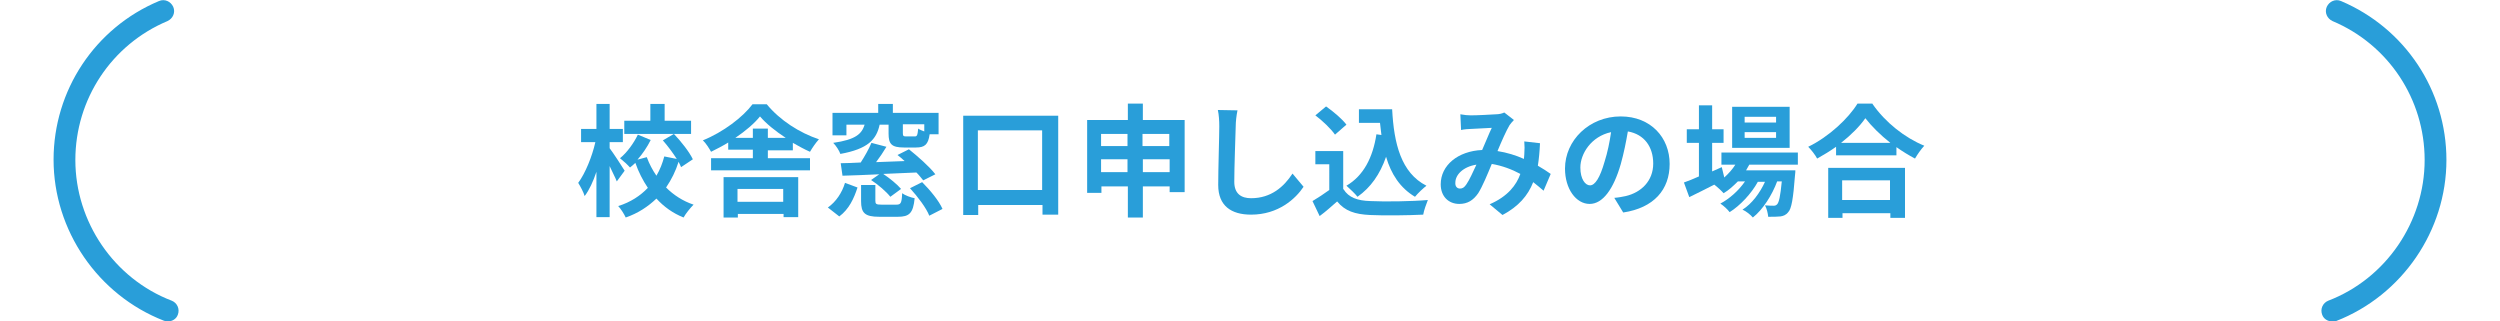
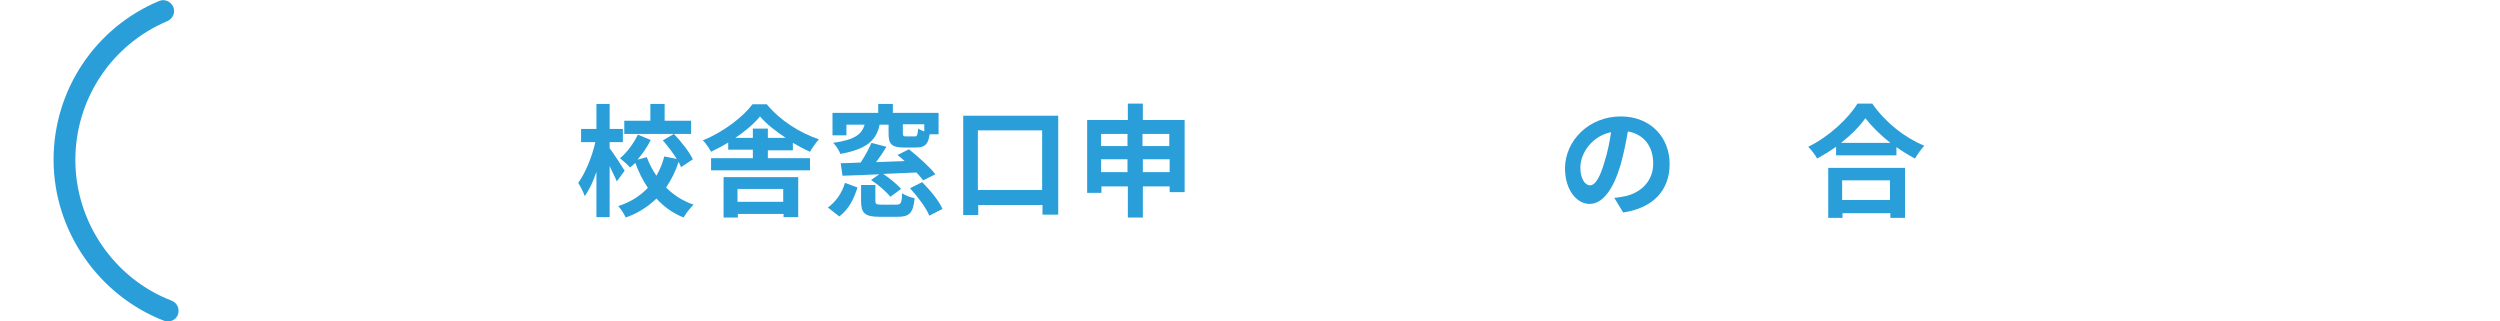
<svg xmlns="http://www.w3.org/2000/svg" version="1.1" id="レイヤー_1" x="0px" y="0px" viewBox="0 0 700 90" style="enable-background:new 0 0 700 90;" xml:space="preserve">
  <style type="text/css">
	.st0{fill:#299ED9;}
</style>
  <g>
    <g>
      <path class="st0" d="M172.7,50.8c-0.4-1.1-1.3-2.7-2-4.3v14.3h-3.7V48.1c-0.9,2.7-2,5.1-3.3,6.8c-0.3-1.1-1.2-2.7-1.8-3.7    c2-2.7,3.9-7.4,4.8-11.4h-4v-3.7h4.3v-7h3.7v7h3.7v3.7h-3.7v1.7c1,1.3,3.6,5.3,4.2,6.3L172.7,50.8z M190.7,46.8    c-0.2-0.4-0.4-1-0.7-1.5c-0.8,2.6-2,5-3.5,7.2c2.1,2.1,4.7,3.8,7.7,4.8c-0.9,0.9-2.2,2.5-2.8,3.6c-3-1.2-5.5-3-7.6-5.3    c-2.3,2.2-5.1,4.1-8.6,5.3c-0.4-0.9-1.4-2.5-2.1-3.2c3.5-1.1,6.2-2.9,8.3-5.1c-1.4-2.1-2.6-4.4-3.5-7c-0.5,0.5-1,0.9-1.5,1.3    c-0.6-0.7-1.9-1.9-2.8-2.6c2-1.6,3.9-4.3,5-6.6l3.6,1.5c-1,2-2.3,3.9-3.7,5.5l2.6-0.7c0.7,1.9,1.6,3.6,2.7,5.2    c1-1.7,1.7-3.5,2.2-5.4l3.5,0.7c-1.1-1.7-2.5-3.6-3.9-5.2l3.1-1.8c2,2.1,4.3,5,5.3,7.1L190.7,46.8z M193.5,37.5h-18.7v-3.7h7.3    v-4.7h4v4.7h7.4V37.5z" />
      <path class="st0" d="M215,44.3h11.8v3.4h-27.7v-3.4h11.7v-2.4h-6.9v-2c-1.6,1-3.2,1.8-4.8,2.6c-0.5-0.9-1.5-2.5-2.3-3.2    c5.7-2.3,11.2-6.5,13.9-10.1h4c3.7,4.5,9.2,8,14.6,9.8c-0.9,1-1.8,2.3-2.5,3.5c-1.6-0.7-3.2-1.6-4.8-2.5v2.1H215V44.3z     M202.6,49.6h20.9v11.2h-4.1v-0.9h-12.8v1h-4V49.6z M210.8,38.6V36h4.2v2.6h5c-2.9-1.9-5.5-4-7.2-6c-1.6,2-4.1,4.1-6.9,6H210.8z     M206.5,52.9v3.6h12.8v-3.6H206.5z" />
      <path class="st0" d="M231.8,58.1c2.3-1.6,4-4.2,4.8-6.9l3.5,1.3c-1,3.1-2.4,6.1-5.1,8.1L231.8,58.1z M237,37.9h-3.9v-6.3h12.8    v-2.5h4.1v2.5h12.8v6h-2.5c-0.4,2.9-1.4,3.7-3.8,3.7h-3.4c-3.5,0-4.3-1-4.3-3.9v-2.5h-2.5c-0.9,4.2-3.3,6.8-11,8.2    c-0.3-0.9-1.2-2.3-2-3.1c6.3-0.9,8-2.5,8.8-5.1H237V37.9z M258.5,50.5c-0.5-0.6-1.1-1.4-1.9-2.2c-3.1,0.1-6.3,0.3-9.3,0.4    c1.8,1.2,3.9,2.9,5,4.2l-3,2.2c-1.1-1.4-3.4-3.4-5.4-4.7l2.3-1.6c-3.8,0.2-7.4,0.3-10.3,0.4l-0.5-3.5c1.6,0,3.5-0.1,5.6-0.2    c1.1-1.7,2.3-3.8,3-5.5l4.2,1.1c-0.9,1.5-1.9,3-2.9,4.3c2.6-0.1,5.3-0.2,8-0.3c-0.7-0.6-1.3-1.2-2-1.7l3.2-1.6    c2.5,2,5.8,4.9,7.4,7L258.5,50.5z M251,57.3c1.2,0,1.5-0.4,1.6-3.2c0.8,0.6,2.4,1.2,3.5,1.4c-0.4,4.2-1.5,5.2-4.7,5.2h-5.2    c-4.1,0-5.1-1.1-5.1-4.4v-4.5h4v4.4c0,0.9,0.2,1.1,1.7,1.1H251z M258.8,34.8h-6v2.5c0,0.8,0.2,0.9,1,0.9h2.3c0.7,0,0.8-0.3,1-2.2    c0.4,0.3,1.1,0.6,1.7,0.8V34.8z M258.2,51c2.2,2.2,4.7,5.2,5.7,7.5l-3.7,1.9c-0.8-2.1-3.2-5.3-5.4-7.7L258.2,51z" />
      <path class="st0" d="M296.3,32.4v27.7h-4.4v-2.7h-18v2.8h-4.2V32.4H296.3z M291.8,53.3V36.5h-18v16.7H291.8z" />
      <path class="st0" d="M331.7,33.6v20.2h-4.2v-1.6h-7.5v8.7h-4.2v-8.7h-7.4v1.8h-4V33.6h11.4V29h4.2v4.6H331.7z M308.3,37.5v3.4h7.4    v-3.4H308.3z M315.7,48.2v-3.6h-7.4v3.6H315.7z M319.9,37.5v3.4h7.5v-3.4H319.9z M327.5,48.2v-3.6h-7.5v3.6H327.5z" />
-       <path class="st0" d="M346,35.4c-0.1,3.7-0.4,11.3-0.4,15.5c0,3.4,2,4.6,4.7,4.6c5.6,0,9.2-3.2,11.6-6.9l3.1,3.7    c-2.2,3.3-7,7.8-14.7,7.8c-5.6,0-9.2-2.5-9.2-8.3c0-4.6,0.3-13.5,0.3-16.4c0-1.6-0.1-3.2-0.4-4.6l5.5,0.1    C346.2,32.3,346,34.1,346,35.4z" />
-       <path class="st0" d="M376.2,53c1.4,2.3,3.9,3.2,7.5,3.3c4,0.2,11.6,0.1,16.1-0.3c-0.4,1-1.1,2.9-1.3,4.1    c-4.1,0.2-10.9,0.3-14.9,0.1c-4.2-0.2-7-1.1-9.2-3.8c-1.5,1.3-3,2.7-4.9,4.1l-2-4.2c1.5-0.9,3.2-2,4.7-3.1V46h-3.9v-3.7h7.8V53z     M373.8,37.7c-1.1-1.6-3.5-3.9-5.5-5.4l3-2.5c2,1.4,4.5,3.5,5.7,5.1L373.8,37.7z M386.8,37.8c-0.1-1.1-0.3-2.3-0.4-3.4h-5.9v-3.8    h9.3c0.5,9.6,2.5,17.8,9.6,21.4c-0.9,0.7-2.4,2.1-3.2,3.1c-4.2-2.5-6.7-6.4-8.1-11.2c-1.7,4.9-4.3,8.6-8,11.2    c-0.6-0.8-2.2-2.3-3.1-3.1c4.8-2.8,7.4-7.9,8.4-14.4L386.8,37.8z" />
-       <path class="st0" d="M411.8,32.3c1.9,0,5.5-0.2,7.1-0.3c0.8,0,1.7-0.2,2.3-0.5l2.7,2.1c-0.5,0.5-0.9,1-1.2,1.4    c-0.9,1.5-2.2,4.4-3.4,7.3c2.6,0.4,5.2,1.2,7.4,2.2c0-0.4,0.1-0.8,0.1-1.2c0.1-1.3,0.1-2.7,0-3.7l4.4,0.5    c-0.1,2.3-0.3,4.4-0.6,6.3c1.4,0.8,2.6,1.6,3.6,2.3l-2,4.7c-0.9-0.8-1.9-1.6-2.9-2.4c-1.5,3.8-4.1,6.8-8.6,9.2l-3.6-3    c5.1-2.2,7.5-5.4,8.6-8.5c-2.4-1.3-5.1-2.3-8-2.8c-1.2,2.9-2.6,6.3-3.8,8.2c-1.4,2-3,3-5.3,3c-3,0-5.2-2.1-5.2-5.5    c0-5.3,4.8-9.3,11.6-9.6c1-2.2,1.9-4.6,2.7-6.2c-1.4,0.1-4.3,0.2-5.8,0.3c-0.7,0-1.9,0.1-2.8,0.3l-0.2-4.4    C409.9,32.2,411,32.3,411.8,32.3z M408.8,52.8c0.7,0,1.2-0.3,1.8-1.2c0.9-1.3,1.8-3.4,2.8-5.5c-3.8,0.6-5.9,2.9-5.9,5    C407.4,52.2,408,52.8,408.8,52.8z" />
      <path class="st0" d="M454.5,59.5l-2.5-4.1c1.3-0.1,2.2-0.3,3.2-0.5c4.3-1,7.7-4.2,7.7-9.1c0-4.7-2.5-8.2-7.1-9    c-0.5,2.9-1.1,6-2,9.2c-2,6.9-5,11.1-8.7,11.1c-3.8,0-6.9-4.2-6.9-9.9c0-7.9,6.8-14.6,15.6-14.6c8.4,0,13.7,5.9,13.7,13.3    C467.5,53.1,463.1,58.2,454.5,59.5z M445.2,51.9c1.4,0,2.8-2.1,4.1-6.7c0.8-2.5,1.4-5.4,1.8-8.2c-5.6,1.2-8.6,6.1-8.6,9.9    C442.5,50.2,443.9,51.9,445.2,51.9z" />
-       <path class="st0" d="M489.8,46.1c-0.3,0.5-0.6,1.1-0.9,1.6h13.8c0,0,0,0.9-0.1,1.4c-0.5,6.6-1,9.4-1.9,10.3    c-0.6,0.8-1.4,1.1-2.2,1.2c-0.8,0.1-2.1,0.1-3.4,0.1c-0.1-1-0.4-2.3-0.9-3.2c1.1,0.1,2,0.1,2.4,0.1c0.5,0,0.7-0.1,1-0.4    c0.5-0.5,0.9-2.2,1.3-6.4h-1.3c-1.4,3.8-4,7.9-6.8,10.1c-0.7-0.8-1.8-1.7-2.9-2.2c2.6-1.6,4.9-4.7,6.3-7.8h-2    c-1.8,3.3-5,6.7-7.9,8.5c-0.6-0.8-1.7-1.8-2.6-2.4c2.5-1.3,5.1-3.6,6.9-6.2h-2c-1.3,1.3-2.6,2.5-4,3.3c-0.5-0.6-1.8-1.8-2.6-2.4    c-2.4,1.2-4.9,2.5-7,3.5l-1.5-4.1c1.2-0.4,2.6-1,4.2-1.7V40h-3.4v-3.8h3.4v-6.7h3.7v6.7h3.2V40h-3.2v8l2.7-1.2l0.7,2.9    c1.2-1.1,2.3-2.3,3.1-3.6H482v-3.4h21.4v3.4H489.8z M501.1,41.4H485V29.9h16.1V41.4z M497.3,32.7h-8.8v1.6h8.8V32.7z M497.3,37    h-8.8v1.6h8.8V37z" />
      <path class="st0" d="M524.3,29.1c3.6,5.2,9.1,9.5,14.5,11.7c-1,1.1-1.9,2.4-2.6,3.6c-1.7-0.9-3.5-2-5.2-3.2v2.3h-16.9v-2.4    c-1.7,1.2-3.5,2.3-5.3,3.3c-0.5-1-1.7-2.5-2.5-3.3c5.8-2.8,11.3-8,13.8-12.1H524.3z M511.9,47h21.5v14h-4.1v-1.3h-13.4v1.3h-4V47z     M529.3,40c-2.8-2.2-5.3-4.7-7-6.9c-1.6,2.3-4,4.7-6.8,6.9H529.3z M515.8,50.5v5.5h13.4v-5.5H515.8z" />
    </g>
-     <path class="st0" d="M653,90c-1.2,0-2.4-0.7-2.8-1.9c-0.6-1.6,0.2-3.3,1.7-3.9c16.2-6.2,27-22.1,27-39.4c0-17-10.1-32.3-25.8-38.9   c-1.5-0.7-2.3-2.4-1.6-4c0.7-1.5,2.4-2.3,4-1.6c17.9,7.6,29.5,25,29.5,44.5c0,19.8-12.4,37.9-30.9,45.1C653.8,89.9,653.4,90,653,90   z" />
    <path class="st0" d="M47,90c1.2,0,2.4-0.7,2.8-1.9c0.6-1.6-0.2-3.3-1.7-3.9c-16.2-6.2-27-22.1-27-39.4c0-17,10.1-32.3,25.8-38.9   c1.5-0.7,2.3-2.4,1.6-4c-0.7-1.5-2.4-2.3-4-1.6C26.6,7.8,15,25.3,15,44.7c0,19.8,12.4,37.9,30.9,45.1C46.2,89.9,46.6,90,47,90z" />
  </g>
</svg>